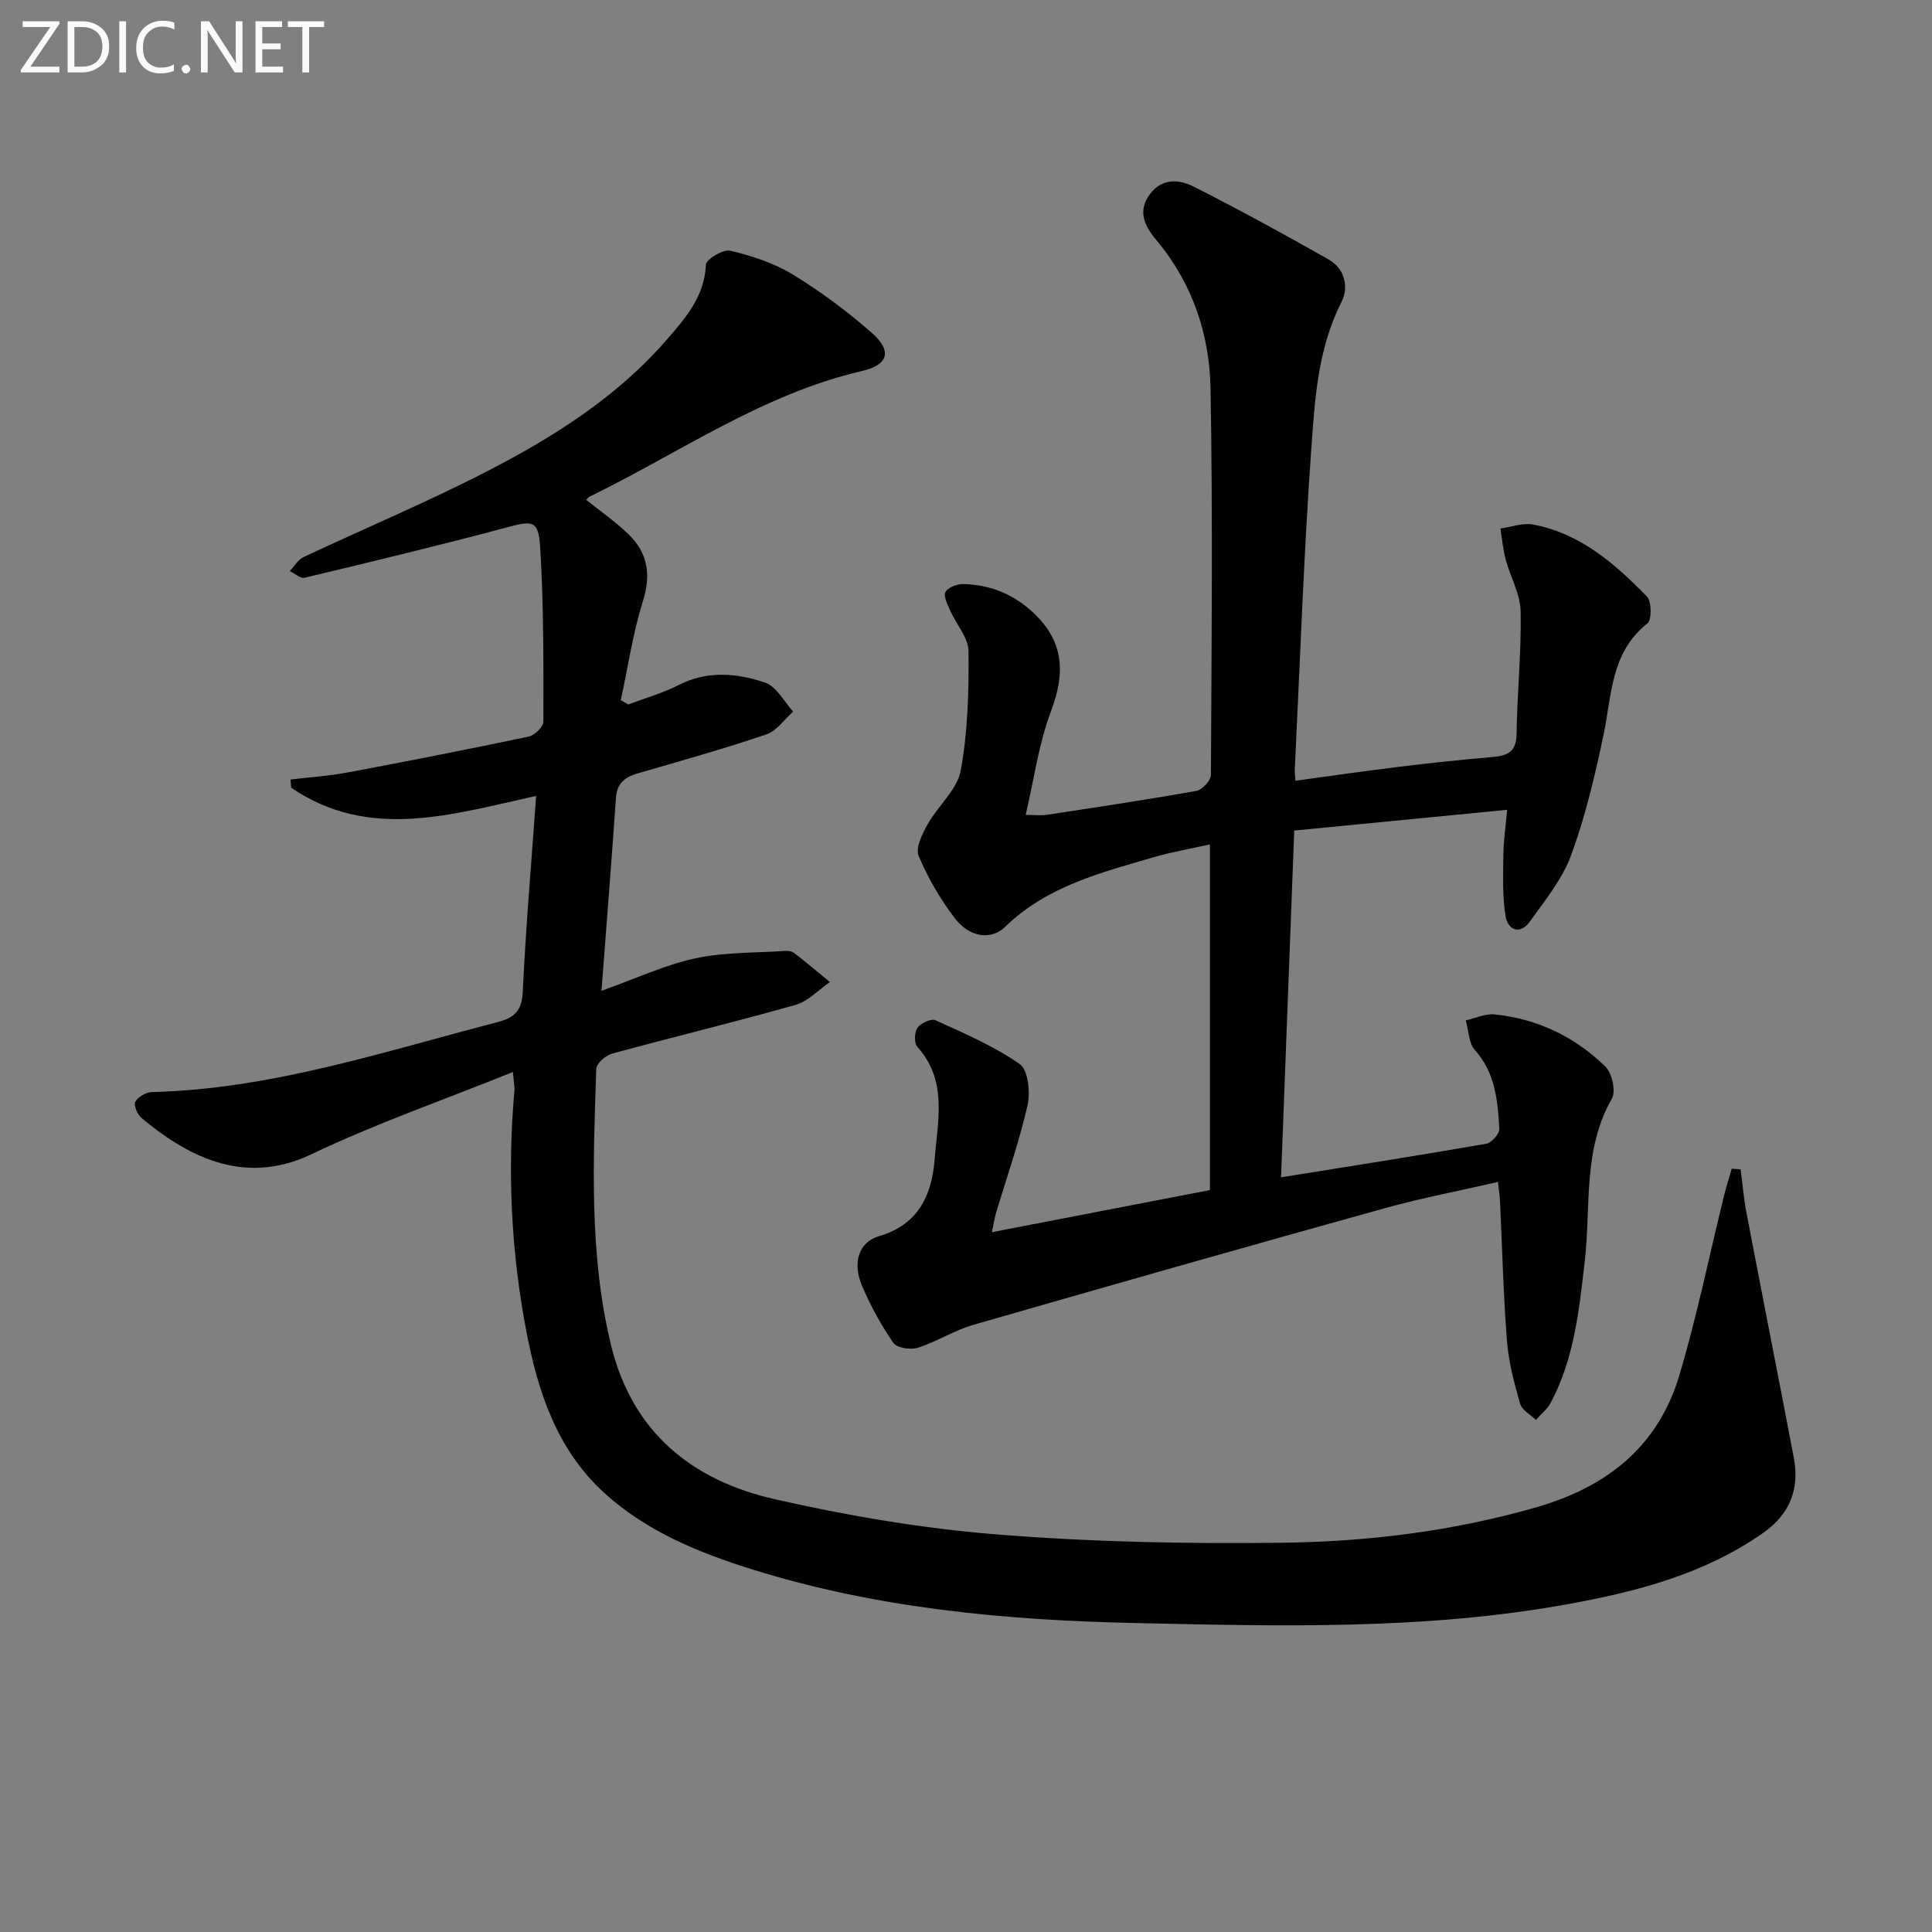
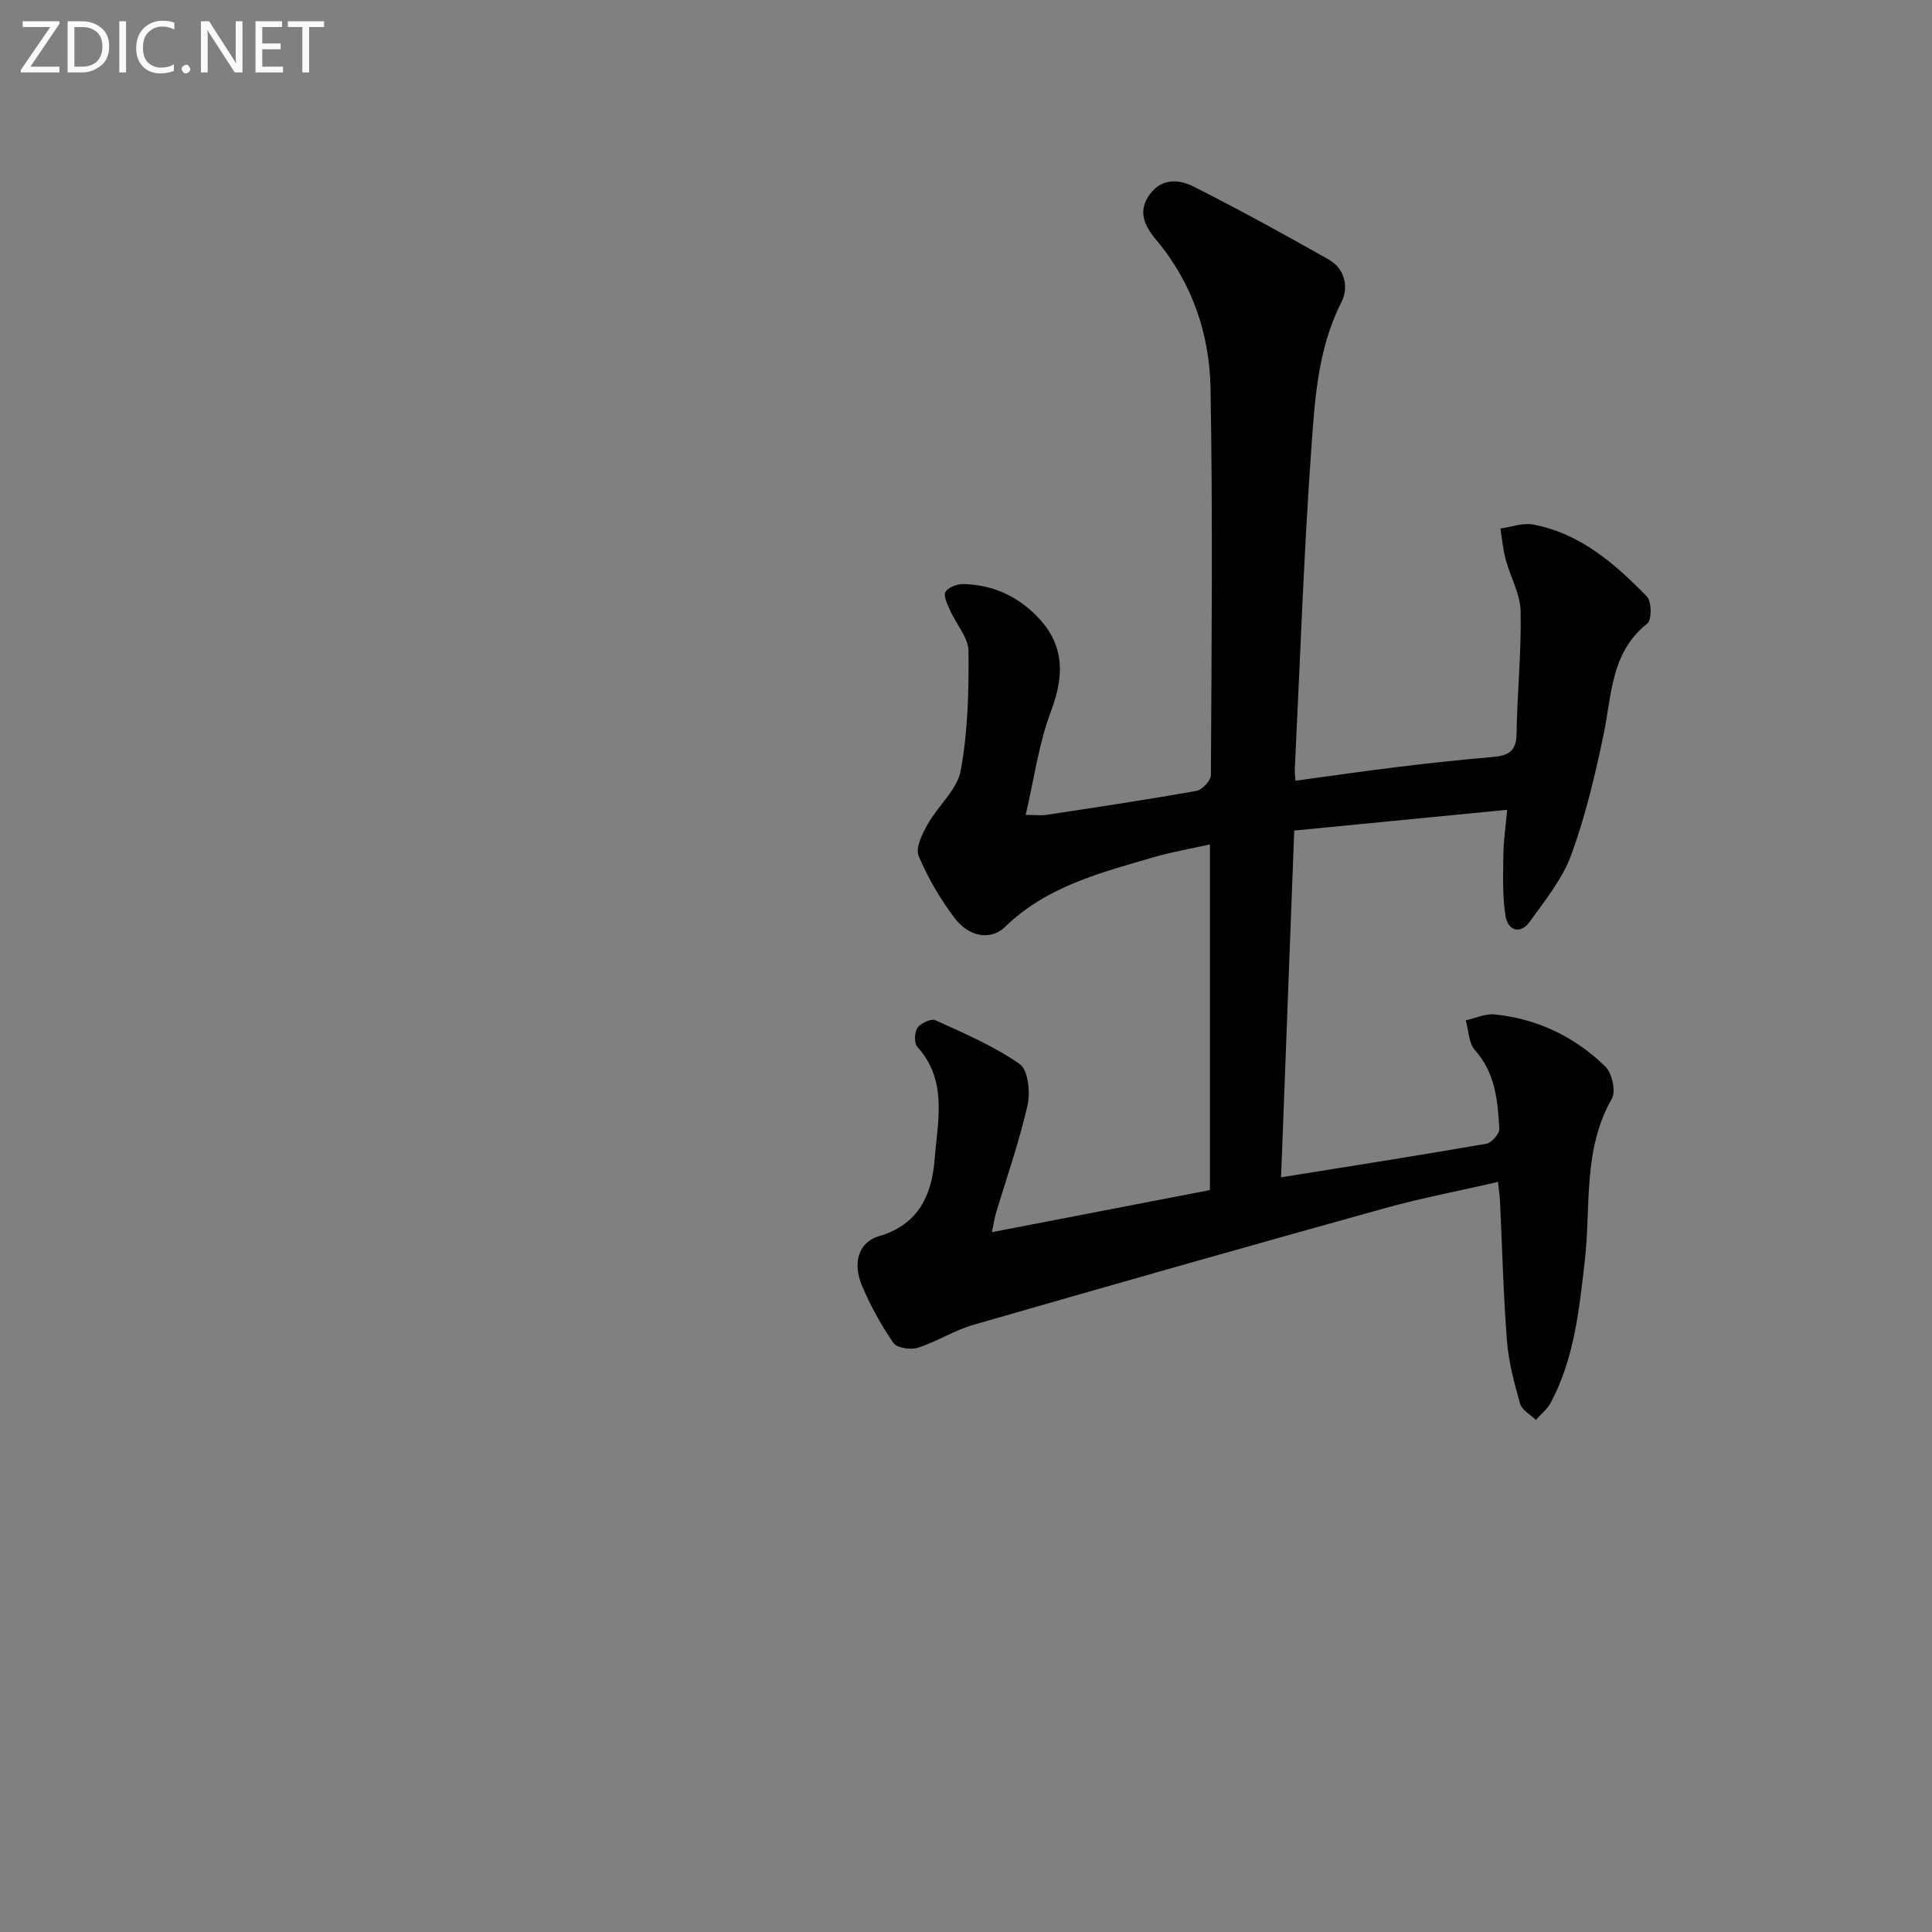
<svg xmlns="http://www.w3.org/2000/svg" enable-background="new 0 0 400 400" viewBox="0 0 400 400">
  <rect x="0" y="0" width="400" height="400" fill="#808080" stroke="none" />
-   <path d="m106.2 221.95c-14.54 5.86-28.51 10.71-41.78 17.05-14.47 6.92-26.52-.37-35.1-7.52-.86-.71-1.7-2.66-1.32-3.35.57-1.03 2.23-2 3.44-2.03 24.71-.6 47.95-8.36 71.53-14.47 3.51-.91 5.07-2.3 5.26-6.27.63-13.4 1.79-26.78 2.77-40.57-17.53 3.84-34.57 9.3-50.71-1.7-.05-.57-.1-1.13-.15-1.7 3.91-.47 7.86-.72 11.73-1.44 12.55-2.35 25.09-4.82 37.59-7.45 1.22-.26 3.04-2.02 3.04-3.08.01-12.08.09-24.19-.67-36.24-.35-5.54-1.65-5.4-6.89-3.99-13.89 3.72-27.89 7.08-41.88 10.43-.86.21-2.04-.9-3.07-1.39.94-.98 1.7-2.34 2.85-2.89 12.63-5.94 25.53-11.34 37.92-17.72 13.79-7.09 26.91-15.37 37.25-27.25 3.91-4.49 7.84-8.98 8.15-15.58.05-1.11 3.59-3.24 5.03-2.89 4.46 1.07 9.04 2.55 12.93 4.92 5.78 3.53 11.3 7.64 16.39 12.11 4.23 3.71 3.46 6.6-2.03 7.88-20.63 4.78-37.79 16.94-56.4 26.01-.28.14-.47.45-.7.68 2.97 2.39 6.14 4.56 8.84 7.21 3.89 3.82 4.6 8.26 2.9 13.7-2.09 6.68-3.11 13.69-4.59 20.56.52.29 1.03.59 1.55.88 3.5-1.32 7.15-2.34 10.45-4.03 5.96-3.04 12.06-2.46 17.89-.49 2.34.79 3.89 3.93 5.8 6-1.84 1.62-3.41 3.99-5.55 4.72-8.79 2.98-17.74 5.49-26.67 8.08-2.65.77-4.26 2.04-4.47 5.04-.91 13.09-1.95 26.18-3 39.97 7-2.5 13.03-5.33 19.36-6.71 6.02-1.31 12.37-1.12 18.57-1.55.64-.04 1.46.04 1.93.4 2.52 1.95 4.96 4.01 7.43 6.04-2.36 1.62-4.5 3.99-7.11 4.73-12.6 3.57-25.34 6.64-37.97 10.09-1.33.36-3.25 2.02-3.29 3.13-.61 19.11-1.52 38.24 3.03 57.12 4.38 18.16 16.81 28.12 33.95 32.01 15.16 3.44 30.64 6.07 46.12 7.3 19.53 1.56 39.21 1.95 58.81 1.71 17.76-.21 35.37-2.37 52.64-7.32 14.75-4.23 25.29-12.61 29.69-27.35 3.64-12.19 6.18-24.71 9.23-37.08.47-1.92 1.07-3.8 1.62-5.7.61.05 1.22.1 1.84.15.39 2.96.63 5.95 1.19 8.89 3.24 16.93 6.58 33.84 9.81 50.76 1.24 6.48-.79 11.71-6.28 15.57-12.14 8.54-26.08 12.17-40.36 14.77-29.85 5.43-60 4.58-90.1 3.92-26.64-.58-53.1-3.06-78.7-11.03-11.13-3.47-21.97-7.85-30.78-15.85-9.85-8.95-13.79-20.98-16.19-33.53-3.14-16.41-3.94-32.99-2.48-49.66.1-.8-.09-1.62-.29-4z" fill="#010100" />
  <path d="m205.37 255.11c15.31-2.96 30.06-5.81 45.13-8.72 0-23.65 0-47.23 0-71.56-3.99.89-7.84 1.54-11.57 2.63-11 3.21-22.16 6.01-30.82 14.42-2.99 2.91-7.5 2.13-10.48-1.83-2.97-3.95-5.55-8.32-7.44-12.87-.69-1.66.78-4.56 1.88-6.54 2.14-3.82 6.11-7.14 6.84-11.12 1.48-8.08 1.69-16.46 1.61-24.71-.03-2.81-2.55-5.57-3.8-8.41-.55-1.24-1.45-3.02-.97-3.84.56-.97 2.46-1.68 3.76-1.64 5.47.16 10.23 2.03 14.37 5.88 6.51 6.06 6.69 12.6 3.68 20.56-2.5 6.59-3.43 13.78-5.2 21.36 1.91 0 3.17.16 4.38-.02 10.34-1.58 20.68-3.12 30.98-4.96 1.2-.21 2.98-2.14 2.98-3.28.15-26.66.4-53.33-.07-79.99-.2-11.31-3.78-21.91-11.27-30.83-2.38-2.83-3.92-5.92-1.26-9.47 2.51-3.35 6.07-3.03 9.02-1.54 9.46 4.78 18.77 9.88 27.99 15.11 3.36 1.91 4.17 5.77 2.62 8.81-4.92 9.67-5.51 20.2-6.25 30.54-1.57 22.06-2.33 44.18-3.41 66.27-.03.65.08 1.31.14 2.28 7.31-.99 14.44-2.03 21.6-2.9 6.43-.78 12.88-1.47 19.34-2.02 3.09-.26 4.79-1.18 4.84-4.76.12-8.48 1.01-16.95.84-25.41-.07-3.58-2.13-7.09-3.09-10.68-.56-2.1-.74-4.29-1.1-6.45 2.26-.31 4.64-1.22 6.77-.82 9.76 1.82 16.93 8.1 23.56 14.9 1 1.02 1.03 4.85.1 5.58-7.59 6-7.34 14.76-9.06 22.98-1.76 8.42-3.76 16.88-6.7 24.94-1.83 4.99-5.42 9.41-8.59 13.82-2.01 2.8-4.54 1.75-5.01-1.12-.68-4.18-.5-8.52-.45-12.8.04-2.92.48-5.84.78-9.24-15.03 1.47-29.34 2.86-44.08 4.3-.91 23.94-1.81 47.46-2.73 71.79 14.46-2.32 28.5-4.52 42.49-6.95 1.1-.19 2.76-2.09 2.7-3.11-.33-5.79-.81-11.54-5.06-16.28-1.3-1.45-1.29-4.07-1.89-6.15 1.98-.44 4.02-1.43 5.93-1.24 8.88.9 16.66 4.62 22.99 10.82 1.38 1.35 2.2 5.1 1.33 6.63-6.07 10.59-4.31 22.35-5.61 33.62-1.17 10.09-2.17 20.18-7.05 29.33-.72 1.35-2.04 2.38-3.08 3.56-1.13-1.11-2.88-2.04-3.26-3.36-1.21-4.26-2.38-8.62-2.72-13.01-.75-9.62-.98-19.27-1.44-28.91-.05-1.12-.23-2.23-.41-3.99-8.03 1.84-15.83 3.32-23.46 5.44-28.43 7.91-56.82 15.97-85.18 24.15-3.96 1.14-7.56 3.49-11.49 4.74-1.49.48-4.32.05-5.05-1-2.53-3.66-4.71-7.64-6.46-11.74-2.08-4.84-.76-9.14 3.54-10.39 8.16-2.37 10.9-8.62 11.45-15.81.6-7.91 2.79-16.33-3.59-23.38-.68-.75-.59-3.03.06-3.95.68-.96 2.83-1.94 3.71-1.54 5.97 2.73 12.12 5.35 17.45 9.08 1.75 1.22 2.22 5.87 1.6 8.58-1.73 7.58-4.34 14.97-6.57 22.44-.28.96-.41 1.95-.79 3.78z" fill="#010100" />
  <g fill="#fafafa">
    <path d="m12.4 4.8-6.1 9h6v1.2h-8v-.5l6.1-8.9h-5.7v-1.2h7.6v.4z" />
    <path d="m14 15v-10.6h3c1.6 0 2.9.5 4 1.4s1.6 2.2 1.6 3.8-.5 3-1.6 3.9-2.4 1.5-4 1.5zm1.4-9.4v8.2h1.6c1.3 0 2.4-.4 3.1-1.1s1.1-1.8 1.1-3.1-.4-2.3-1.2-3-1.8-1-3.1-1z" />
    <path d="m26.1 4.4v10.6h-1.4v-10.6z" />
    <path d="m36.1 14.6c-.8.4-1.8.6-2.9.6-1.5 0-2.7-.5-3.6-1.4s-1.4-2.2-1.4-3.8c0-1.7.5-3.1 1.5-4.1s2.3-1.6 3.9-1.6c1 0 1.8.1 2.5.4v1.4c-.8-.4-1.6-.6-2.5-.6-1.2 0-2.1.4-2.9 1.2s-1.1 1.8-1.1 3.2c0 1.3.3 2.3 1 3s1.6 1.1 2.7 1.1c1 0 2-.2 2.7-.7v1.3z" />
    <path d="m37.6 14.3c0-.2.1-.5.3-.6s.4-.3.6-.3c.3 0 .5.1.6.3s.3.4.3.6-.1.4-.3.6-.4.3-.6.3c-.3 0-.5-.1-.6-.3s-.3-.4-.3-.6z" />
    <path d="m50.2 15h-1.6l-5.3-8.2c-.2-.2-.3-.5-.4-.7 0 .2.1.7.1 1.5v7.4h-1.4v-10.6h1.7l5.2 8.1c.2.4.4.6.4.7 0-.3-.1-.8-.1-1.5v-7.3h1.4z" />
    <path d="m58.6 15h-5.7v-10.6h5.5v1.2h-4.1v3.4h3.8v1.2h-3.8v3.6h4.3z" />
    <path d="m67.1 5.6h-3.1v9.4h-1.4v-9.4h-3v-1.2h7.5z" />
  </g>
</svg>